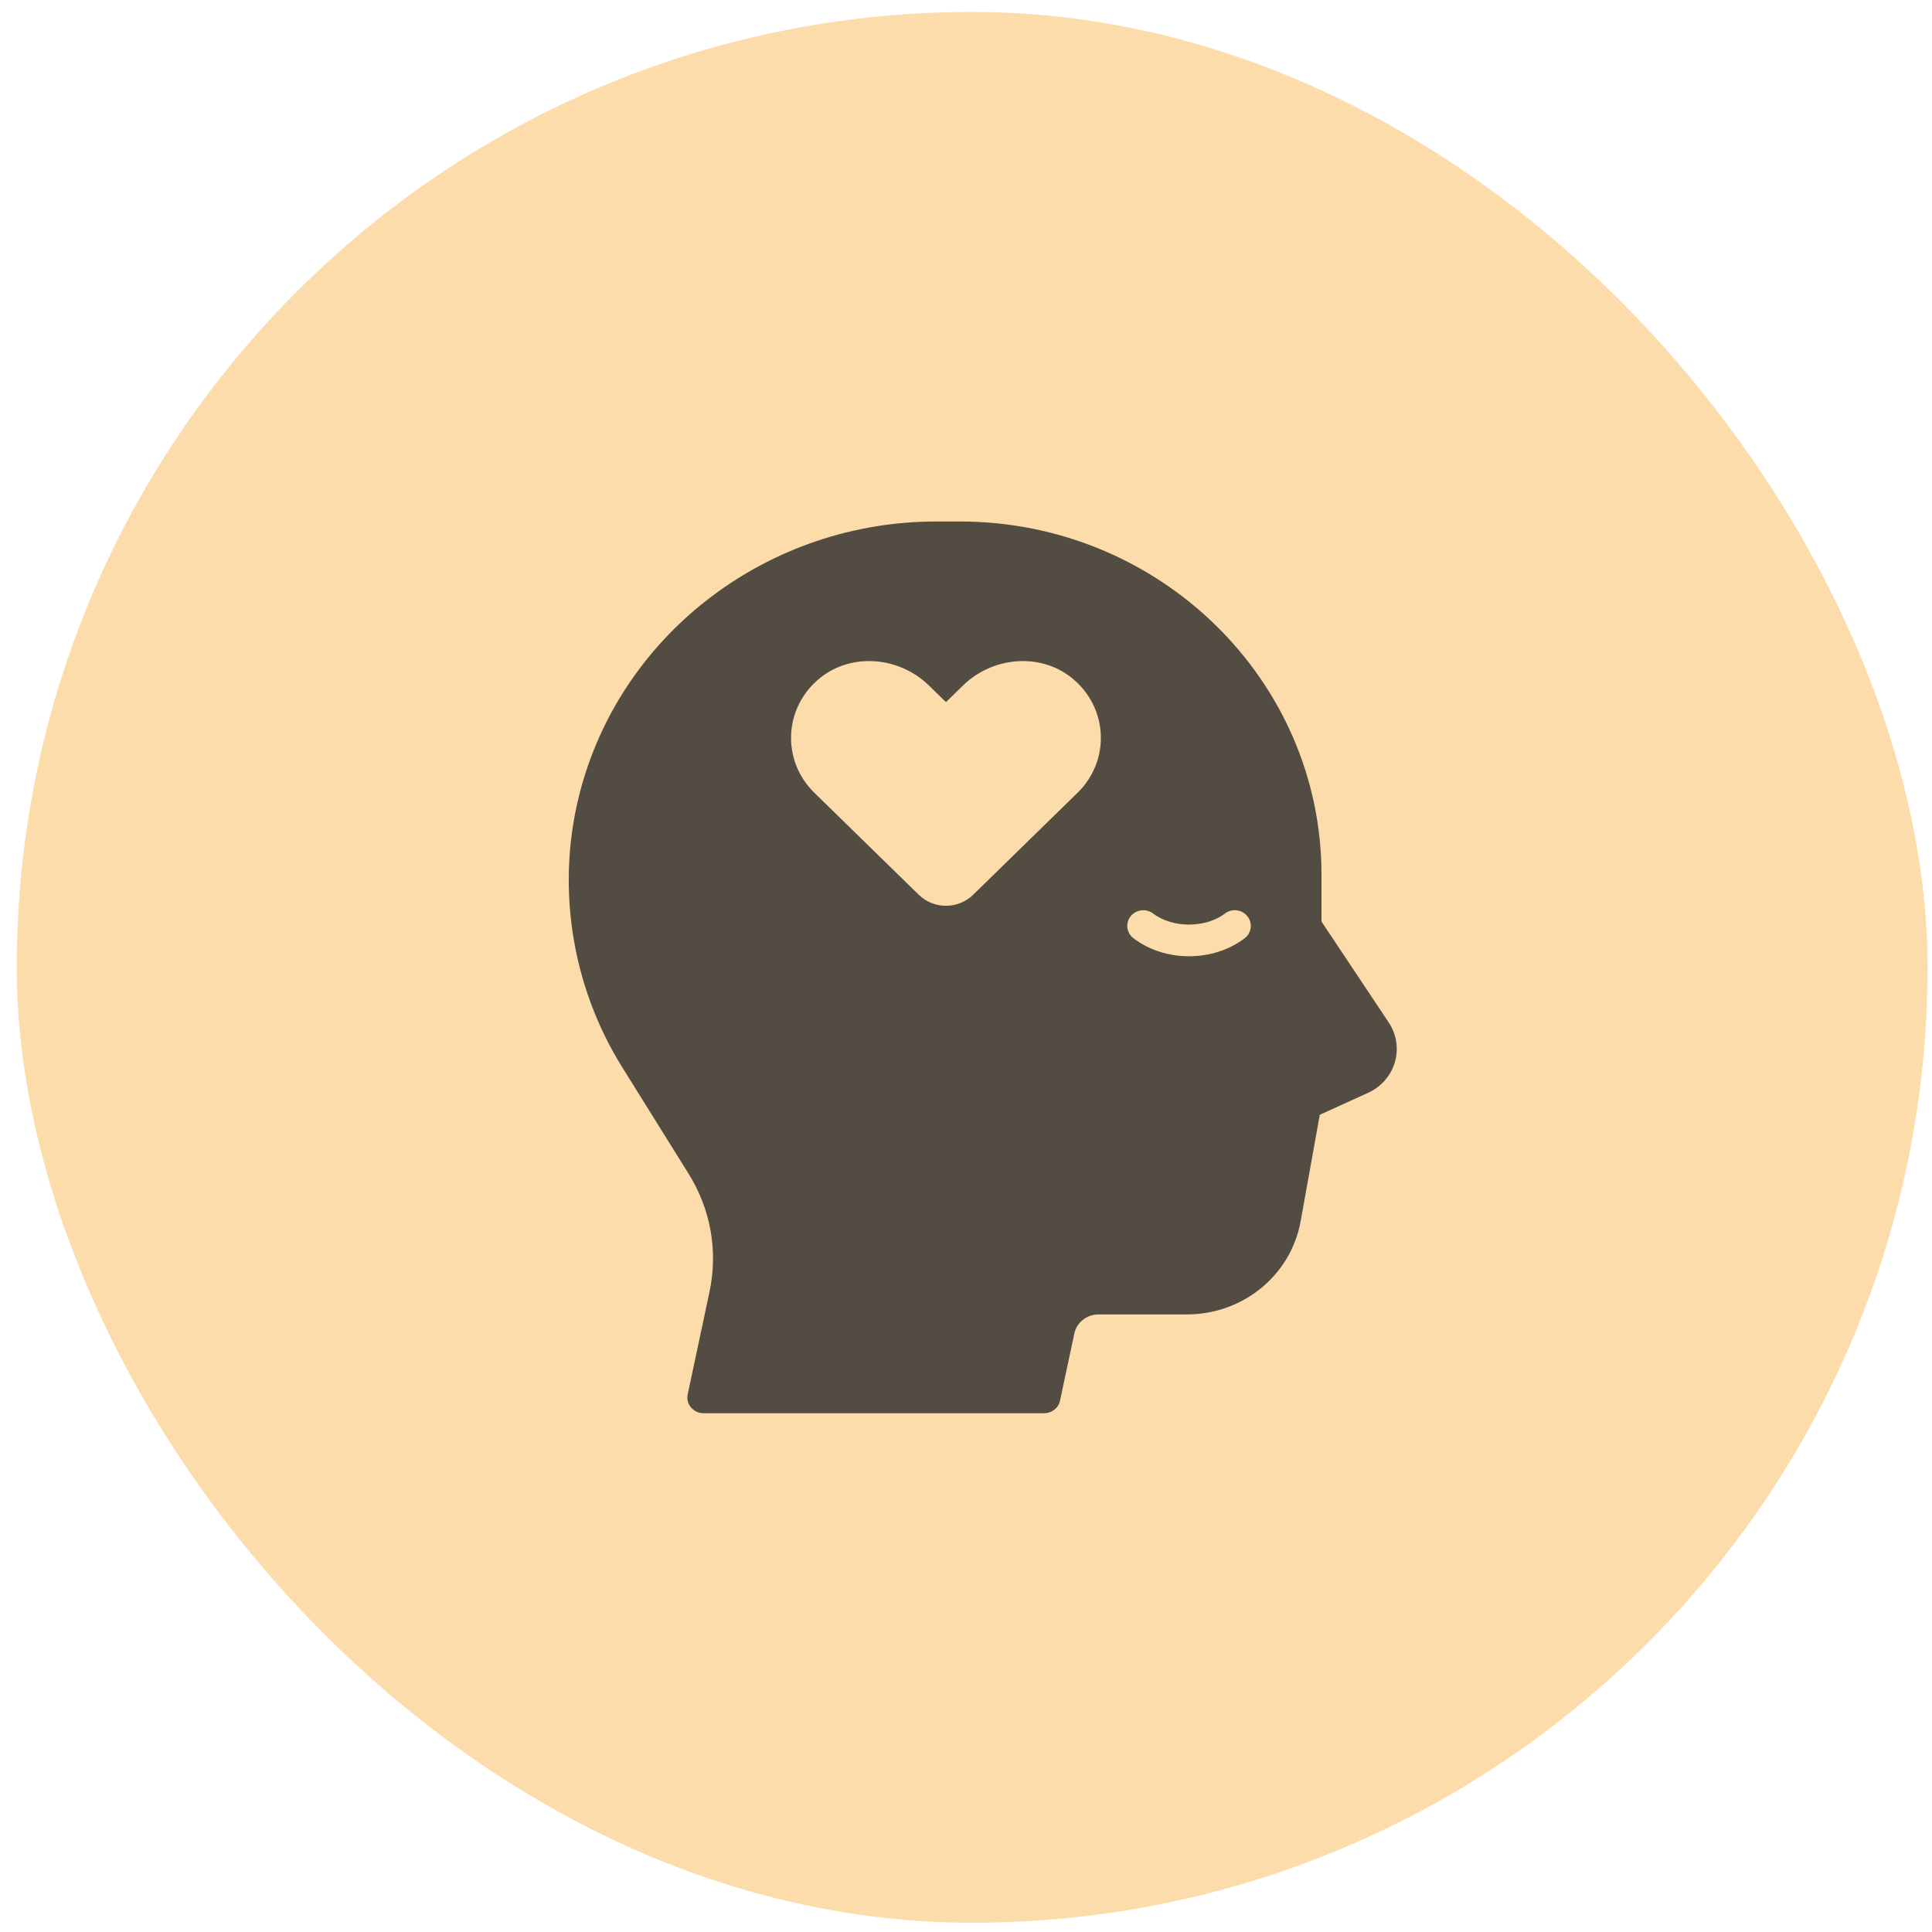
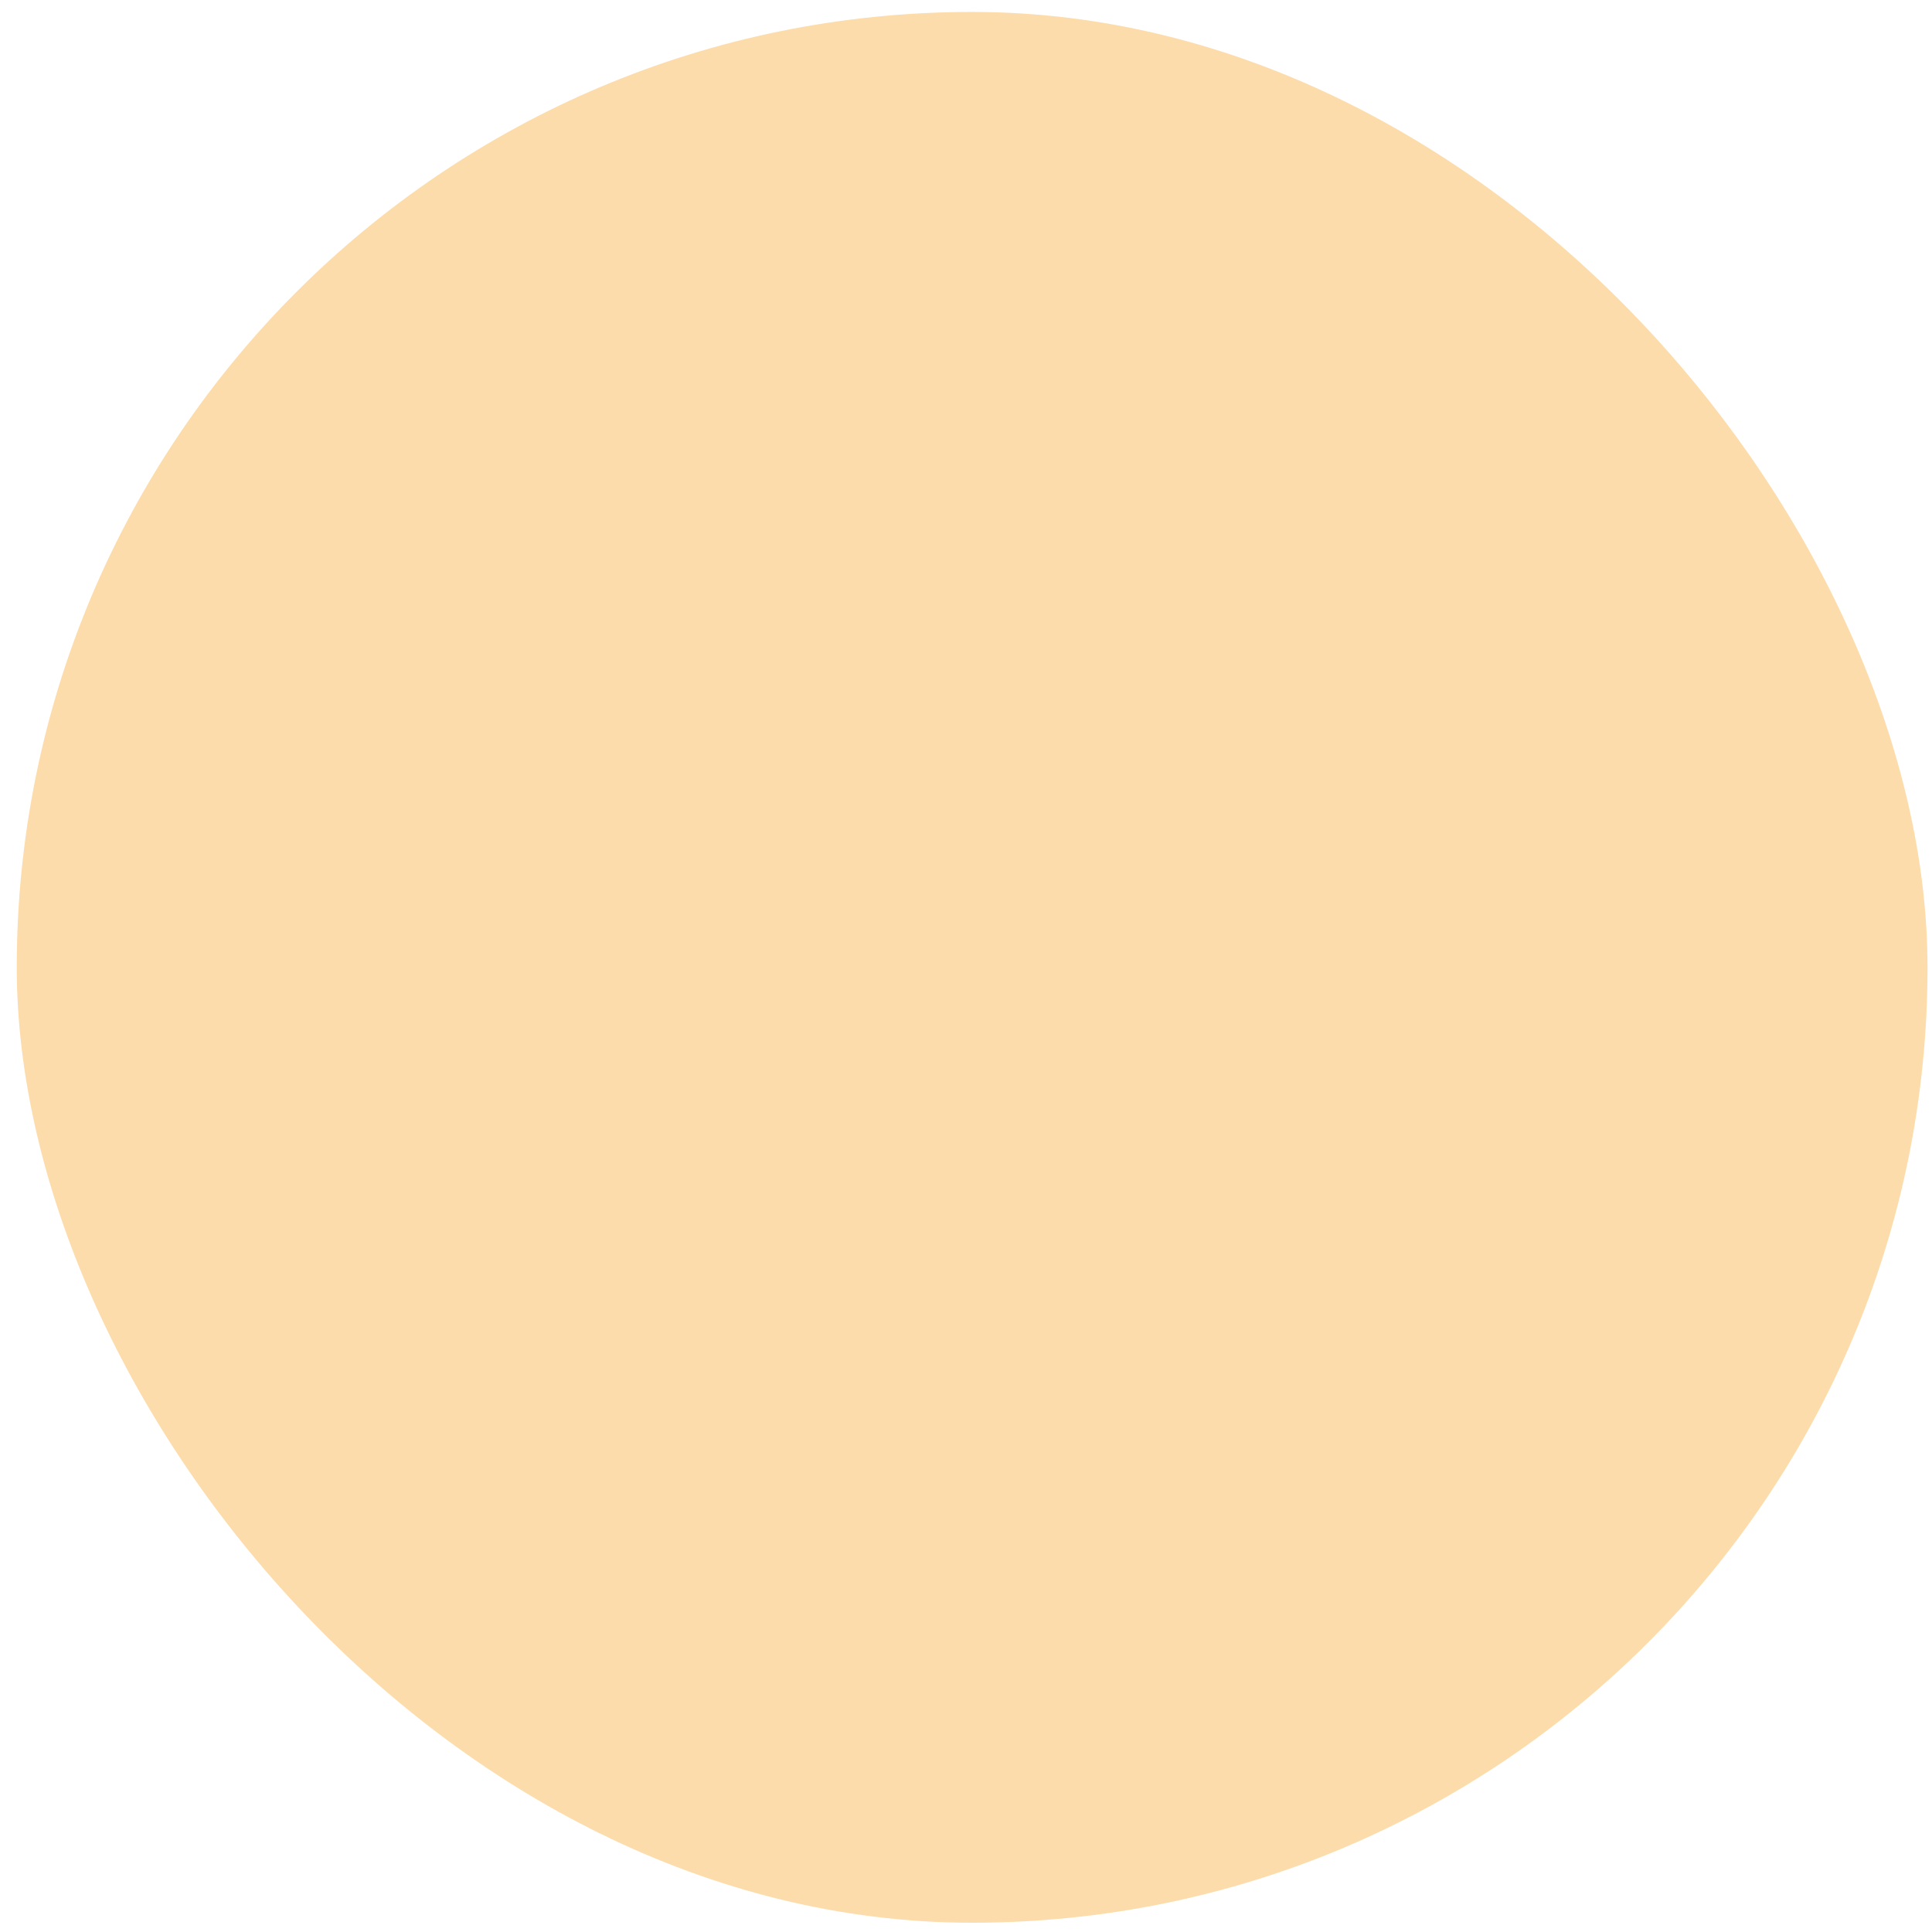
<svg xmlns="http://www.w3.org/2000/svg" width="91" height="91" viewBox="0 0 91 91" fill="none">
  <rect x="0.789" y="0.563" width="90" height="90" rx="45" fill="#FDDCAB" />
-   <path opacity="0.8" d="M29.306 50.266C26.861 46.34 26.156 41.543 27.372 37.104C29.395 29.72 36.272 24.563 44.097 24.563H45.213C54.604 24.563 62.244 32.026 62.244 41.199V43.406L65.411 48.16C65.78 48.714 65.885 49.398 65.699 50.034C65.512 50.67 65.052 51.195 64.438 51.474L62.164 52.507L61.263 57.517C60.805 60.063 58.552 61.911 55.905 61.911H51.736C51.19 61.911 50.713 62.29 50.602 62.812L49.928 65.976C49.856 66.318 49.547 66.563 49.189 66.563H33.132C32.904 66.563 32.689 66.463 32.545 66.291C32.402 66.119 32.345 65.892 32.392 65.675L33.419 60.844C33.826 58.932 33.478 56.961 32.439 55.294L29.306 50.266ZM53.388 44.194C54.108 44.741 55.037 45.042 56.005 45.042C56.974 45.042 57.904 44.74 58.624 44.194C58.953 43.943 59.012 43.479 58.756 43.158C58.499 42.836 58.024 42.779 57.696 43.029C56.784 43.722 55.228 43.723 54.316 43.029C53.988 42.779 53.513 42.836 53.256 43.158C52.999 43.479 53.058 43.943 53.388 44.194ZM38.354 37.337L43.275 42.145C43.982 42.836 45.129 42.836 45.837 42.145L50.758 37.337C52.303 35.829 52.213 33.327 50.486 31.934C48.982 30.72 46.74 30.938 45.36 32.286L44.556 33.071L43.752 32.286C42.372 30.938 40.131 30.72 38.626 31.934C36.9 33.327 36.809 35.829 38.354 37.337Z" fill="#282828" />
</svg>